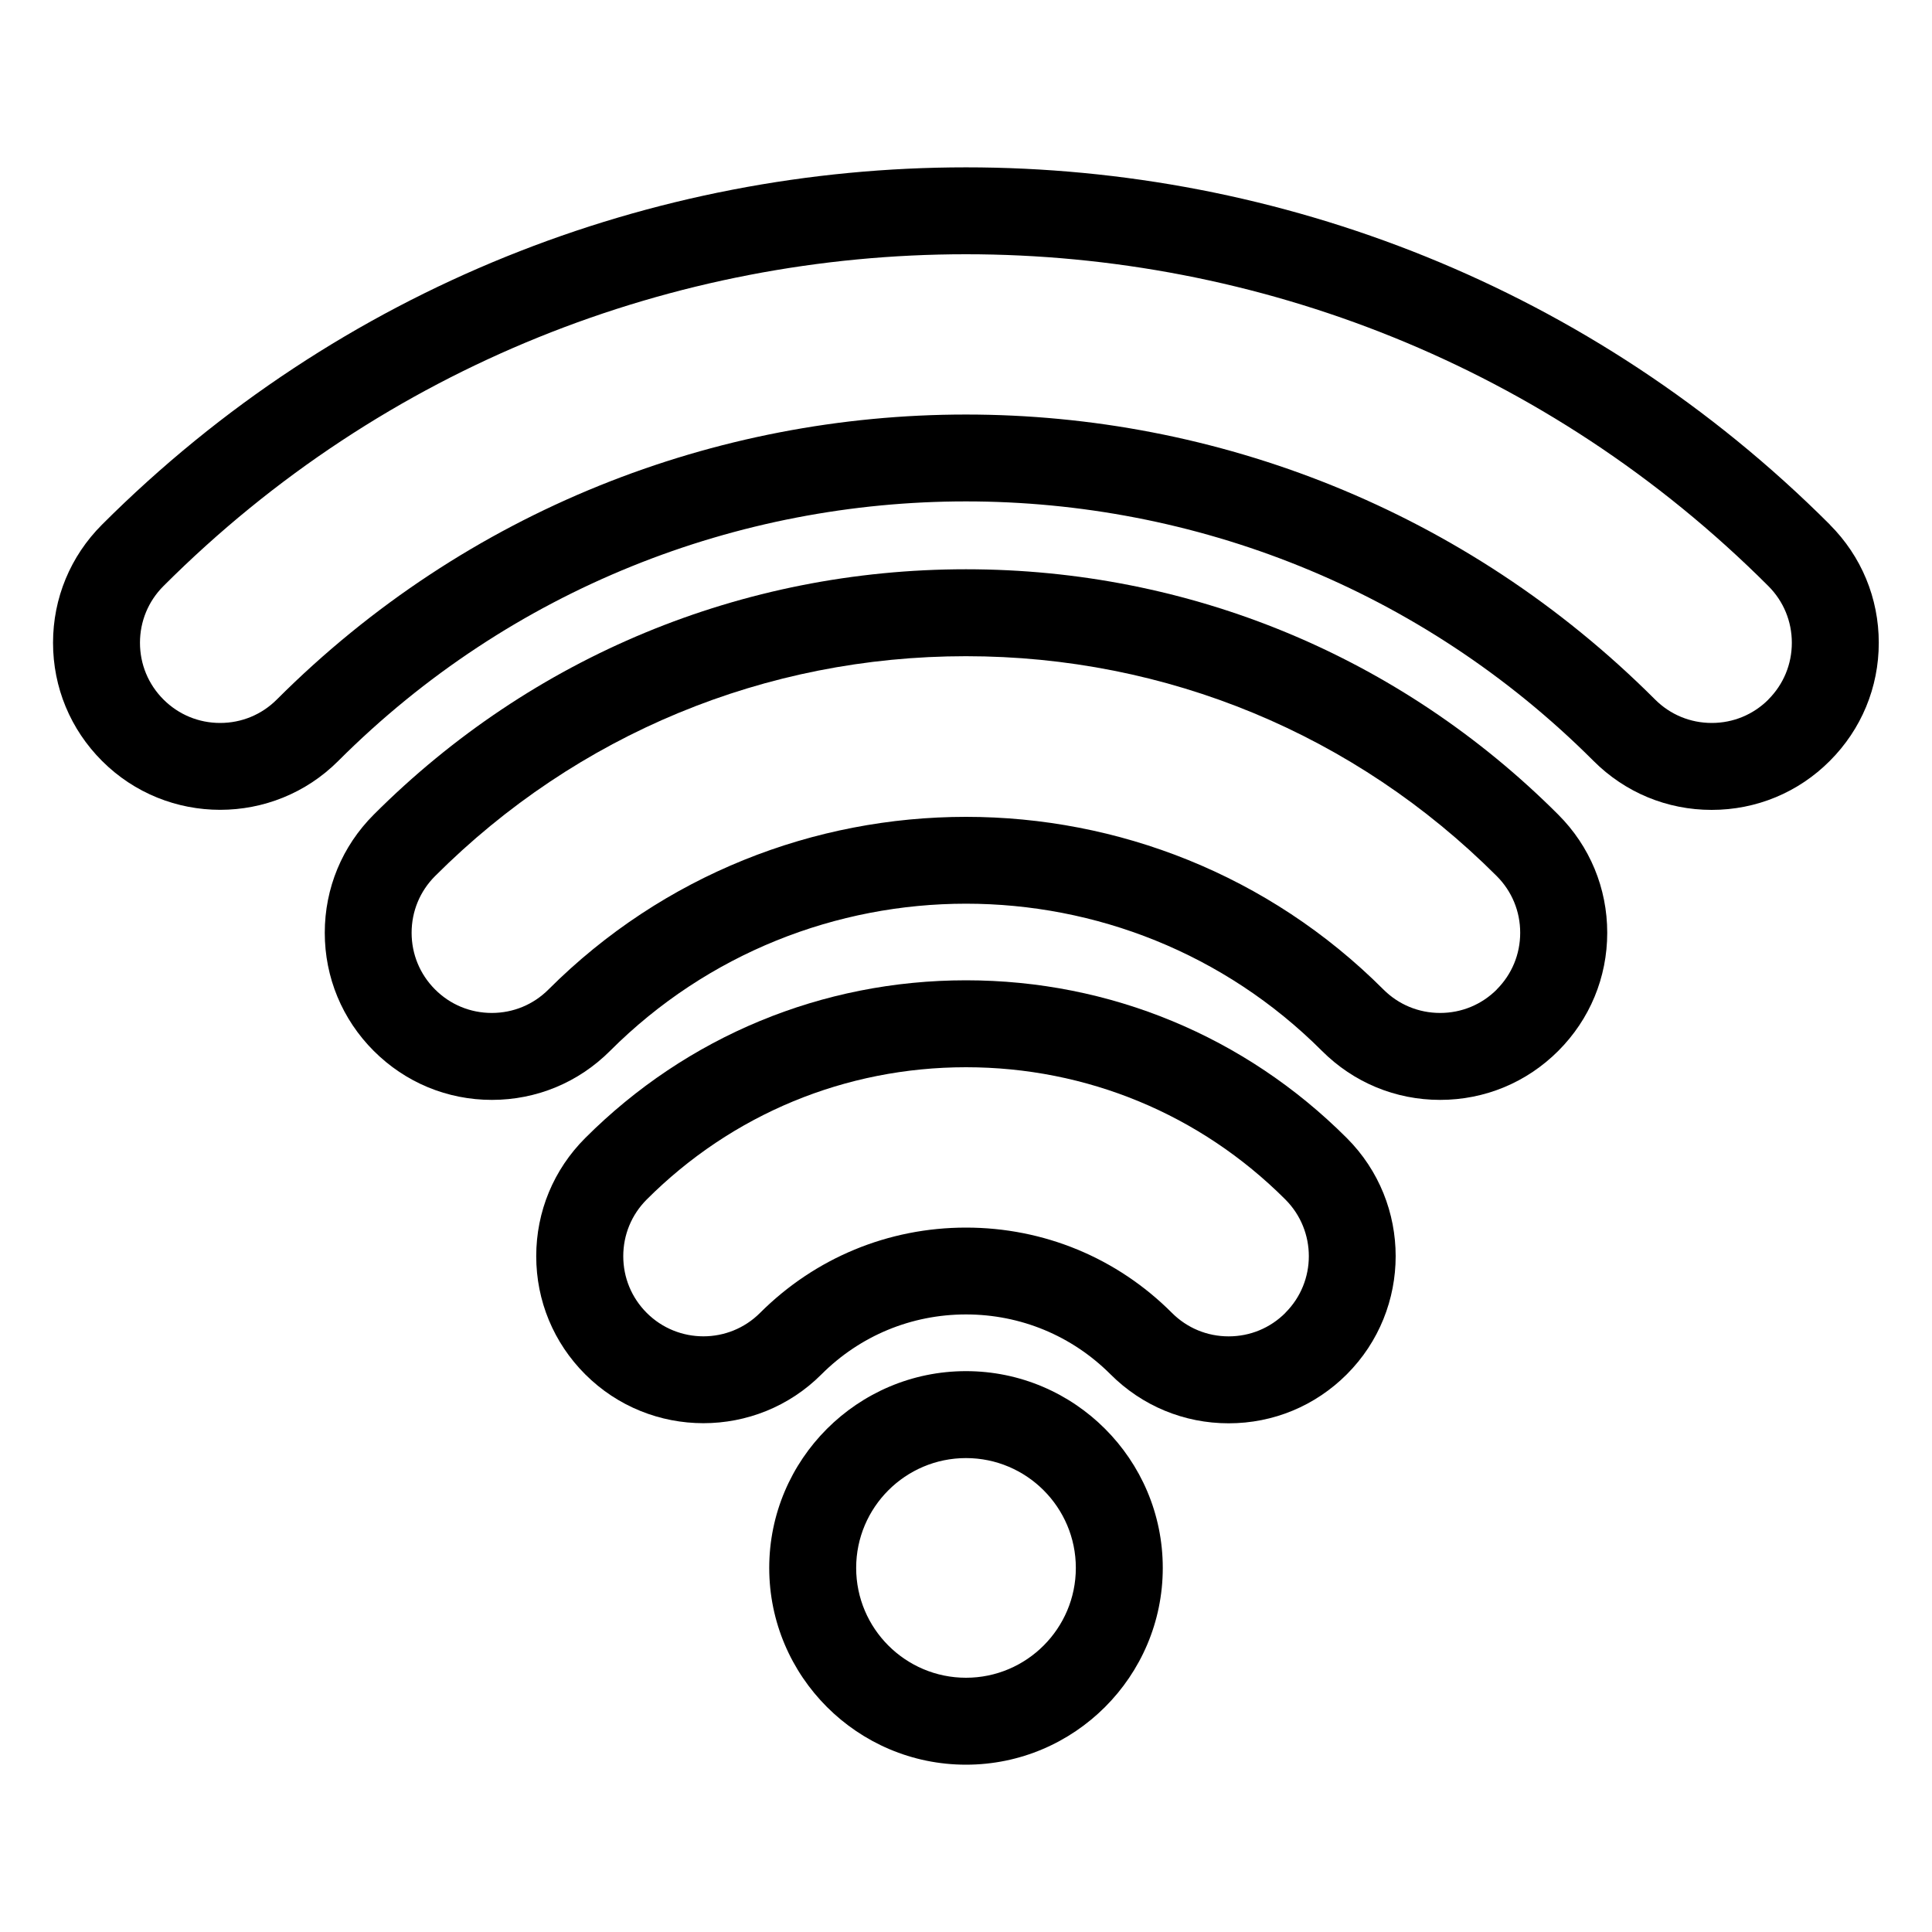
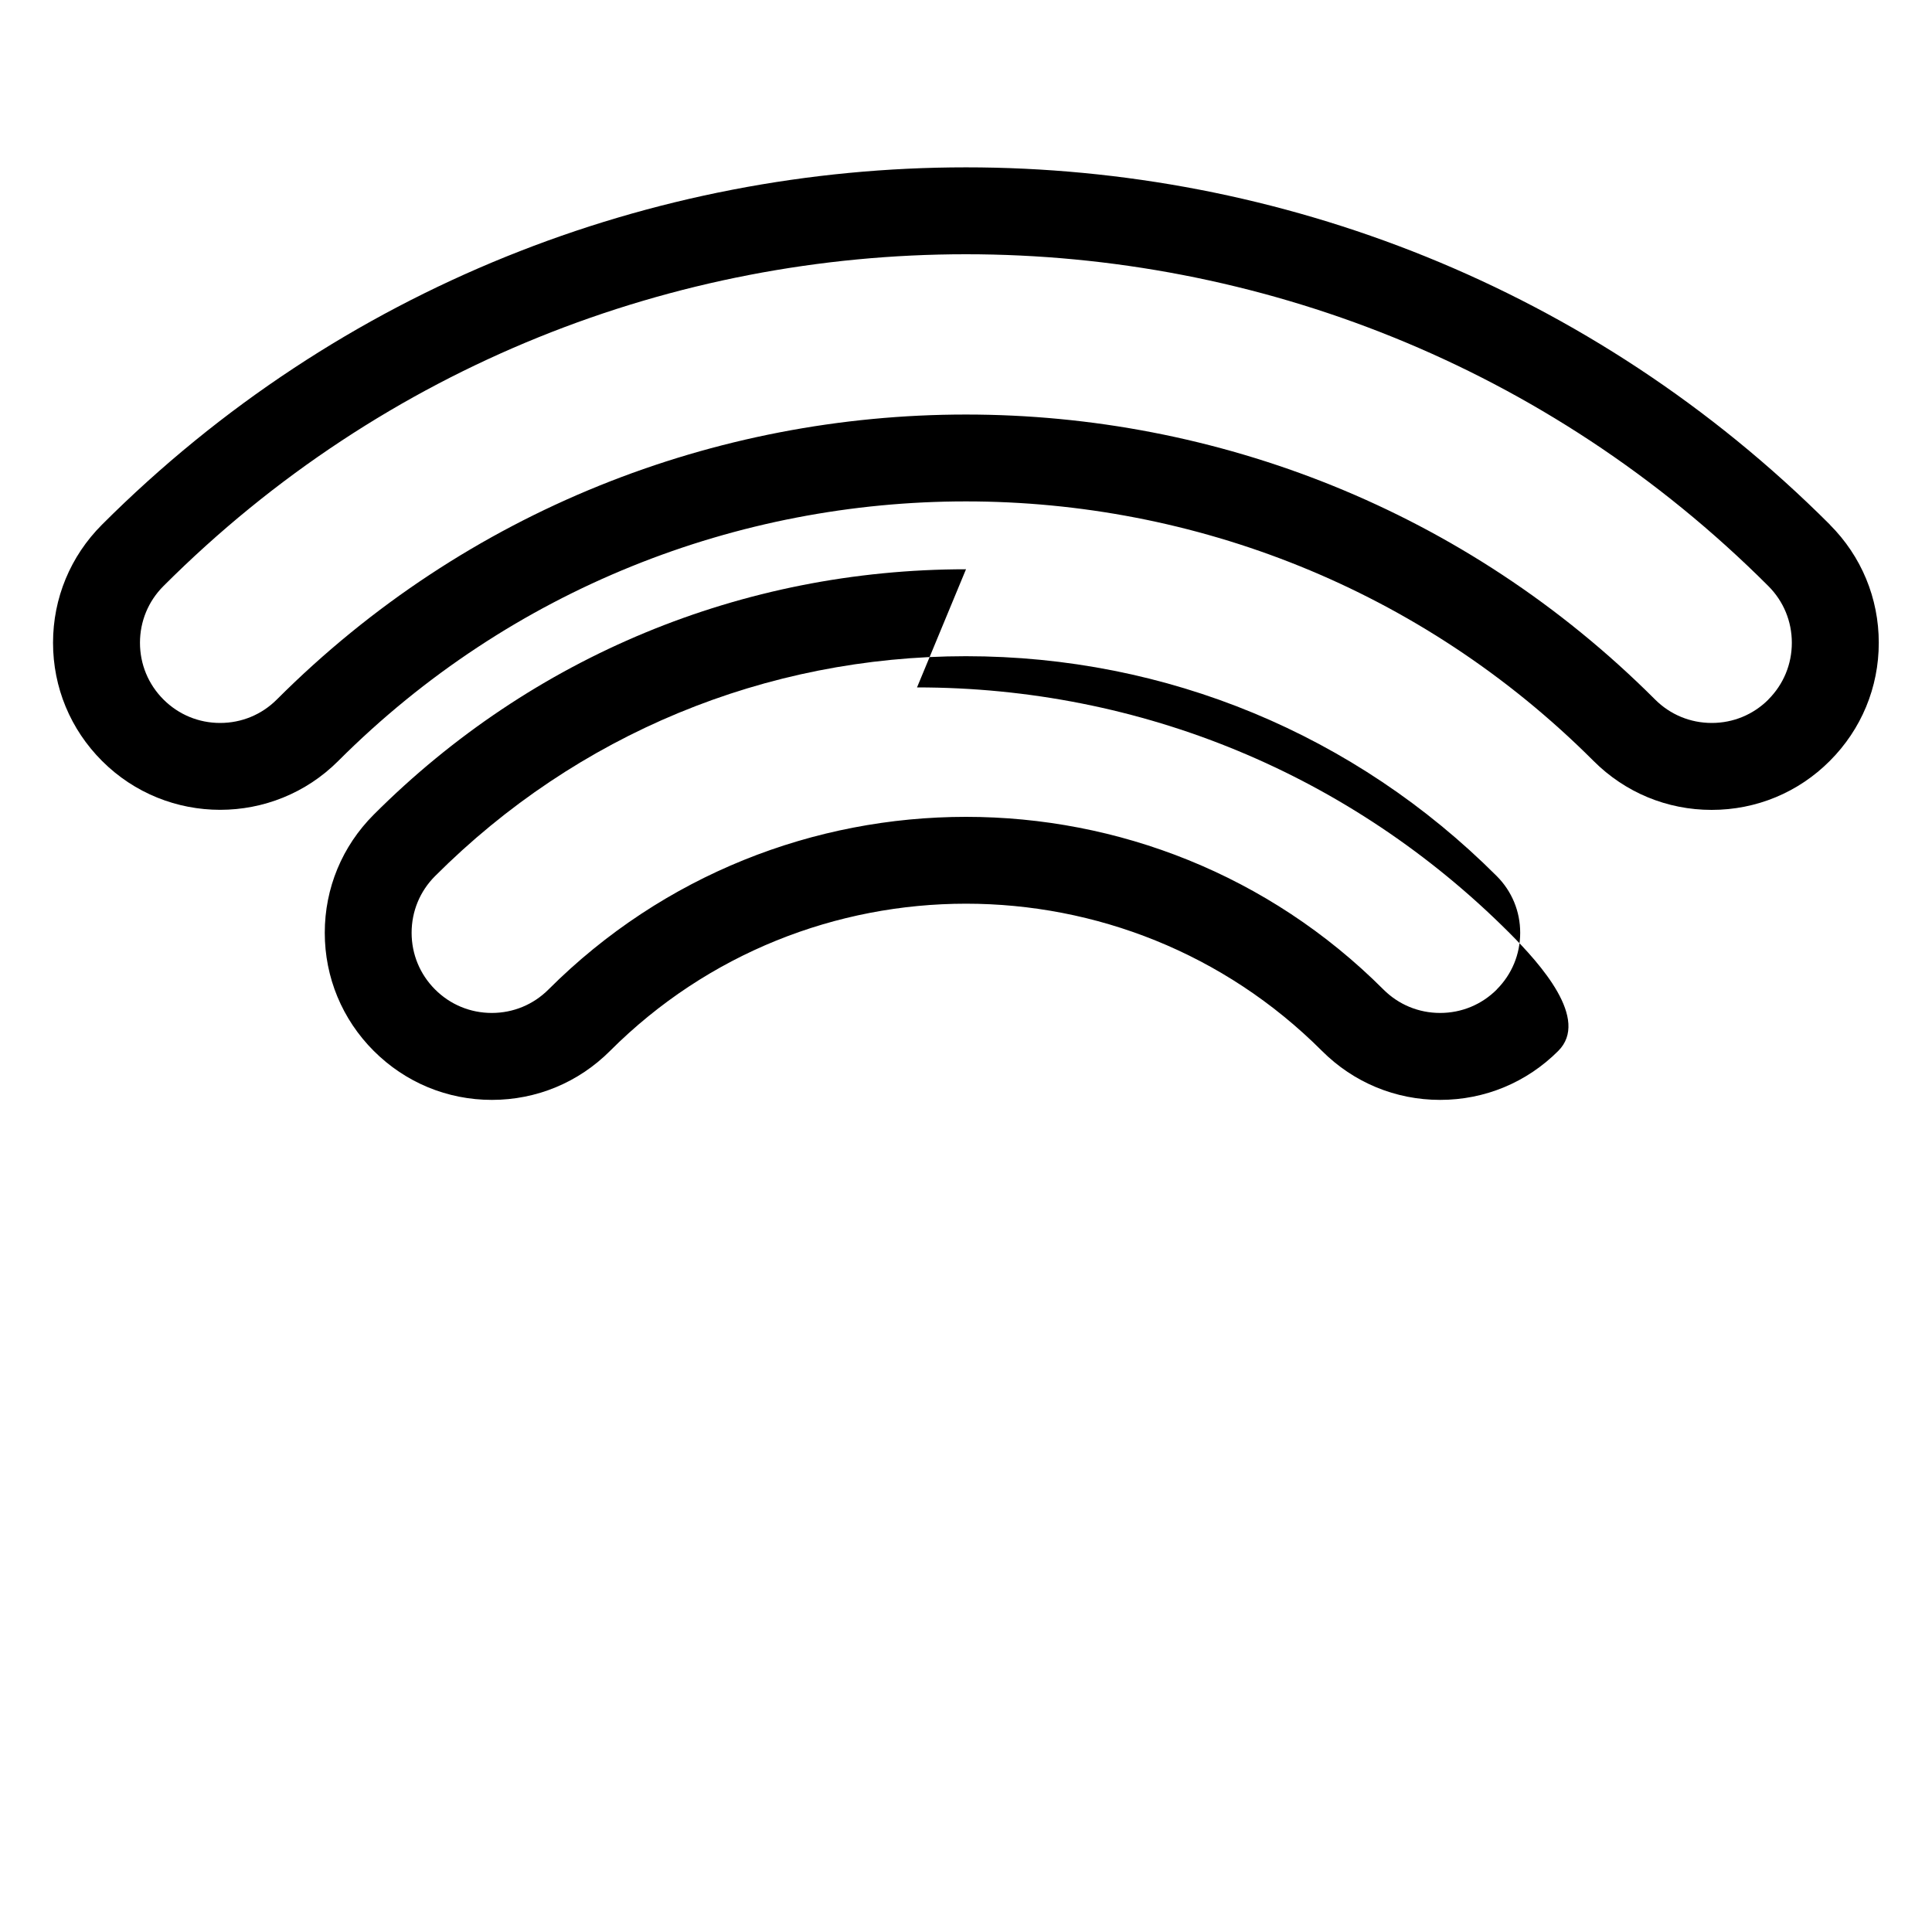
<svg xmlns="http://www.w3.org/2000/svg" id="Layer_1" data-name="Layer 1" viewBox="0 0 200 200">
-   <path d="M100,58.93c-23.16,0-44.94,9.02-61.31,25.4-3.27,3.27-5.07,7.61-5.07,12.23s1.8,8.96,5.07,12.23,7.61,5.07,12.23,5.07,8.96-1.8,12.23-5.07c20.32-20.32,53.38-20.32,73.7,0,3.27,3.27,7.61,5.07,12.23,5.07s8.96-1.8,12.23-5.07c3.27-3.27,5.07-7.61,5.07-12.23s-1.8-8.96-5.07-12.23c-16.38-16.38-38.15-25.4-61.31-25.4ZM154.95,102.43c-1.57,1.57-3.65,2.43-5.87,2.43s-4.3-.86-5.87-2.43c-11.91-11.91-27.56-17.87-43.21-17.87s-31.3,5.96-43.22,17.87c-1.57,1.57-3.65,2.43-5.87,2.43s-4.3-.86-5.87-2.43c-1.57-1.57-2.43-3.65-2.43-5.87s.86-4.3,2.43-5.87c14.68-14.68,34.19-22.76,54.95-22.76s40.27,8.08,54.95,22.76c1.57,1.57,2.43,3.65,2.43,5.87s-.86,4.3-2.43,5.87Z" />
+   <path d="M100,58.93c-23.16,0-44.94,9.02-61.31,25.4-3.27,3.27-5.07,7.61-5.07,12.23s1.8,8.96,5.07,12.23,7.61,5.07,12.23,5.07,8.96-1.8,12.23-5.07c20.32-20.32,53.38-20.32,73.7,0,3.27,3.27,7.61,5.07,12.23,5.07s8.96-1.8,12.23-5.07s-1.8-8.96-5.07-12.23c-16.38-16.38-38.15-25.4-61.31-25.4ZM154.95,102.43c-1.57,1.57-3.65,2.43-5.87,2.43s-4.3-.86-5.87-2.43c-11.91-11.91-27.56-17.87-43.21-17.87s-31.3,5.96-43.22,17.87c-1.57,1.57-3.65,2.43-5.87,2.43s-4.3-.86-5.87-2.43c-1.57-1.57-2.43-3.65-2.43-5.87s.86-4.3,2.43-5.87c14.68-14.68,34.19-22.76,54.95-22.76s40.27,8.08,54.95,22.76c1.57,1.57,2.43,3.65,2.43,5.87s-.86,4.3-2.43,5.87Z" />
  <path d="M189.43,54.31c-49.31-49.32-129.55-49.31-178.87,0-3.27,3.27-5.07,7.61-5.07,12.23,0,4.62,1.8,8.96,5.07,12.23,6.74,6.75,17.72,6.75,24.46,0,35.83-35.82,94.12-35.82,129.94,0,3.27,3.27,7.61,5.07,12.23,5.07s8.97-1.8,12.23-5.07c3.27-3.27,5.07-7.61,5.07-12.23s-1.8-8.96-5.07-12.23ZM183.07,72.41c-1.57,1.57-3.65,2.43-5.87,2.43s-4.3-.86-5.87-2.43c-39.33-39.33-103.34-39.33-142.67,0-1.57,1.57-3.65,2.43-5.87,2.43s-4.3-.86-5.87-2.43c-1.57-1.57-2.43-3.65-2.43-5.87s.86-4.3,2.43-5.87c22.9-22.9,52.99-34.35,83.07-34.35s60.17,11.45,83.07,34.35c1.57,1.57,2.43,3.65,2.43,5.87s-.86,4.3-2.43,5.87Z" />
-   <path d="M100,101.48c-14.89,0-28.89,5.8-39.42,16.33-3.27,3.27-5.07,7.61-5.07,12.23s1.8,8.96,5.07,12.23c6.74,6.74,17.72,6.75,24.46,0,4-4,9.31-6.2,14.96-6.2s10.96,2.2,14.96,6.2c3.27,3.27,7.61,5.07,12.23,5.07s8.96-1.8,12.23-5.07c6.74-6.74,6.75-17.72,0-24.46-10.53-10.53-24.53-16.33-39.42-16.33ZM133.06,135.91c-1.57,1.57-3.65,2.43-5.87,2.43s-4.3-.86-5.87-2.43c-5.69-5.7-13.27-8.83-21.32-8.83s-15.62,3.14-21.32,8.83c-3.24,3.24-8.5,3.23-11.73,0-1.57-1.57-2.43-3.65-2.43-5.87s.86-4.3,2.43-5.87c8.83-8.83,20.57-13.69,33.05-13.69s24.23,4.86,33.06,13.69c3.24,3.24,3.24,8.5,0,11.73Z" />
-   <path d="M100,141.94c-11.23,0-20.37,9.14-20.37,20.37s9.14,20.37,20.37,20.37,20.37-9.14,20.37-20.37-9.14-20.37-20.37-20.37ZM100,173.68c-6.27,0-11.37-5.1-11.37-11.37s5.1-11.37,11.37-11.37,11.37,5.1,11.37,11.37-5.1,11.37-11.37,11.37Z" />
</svg>